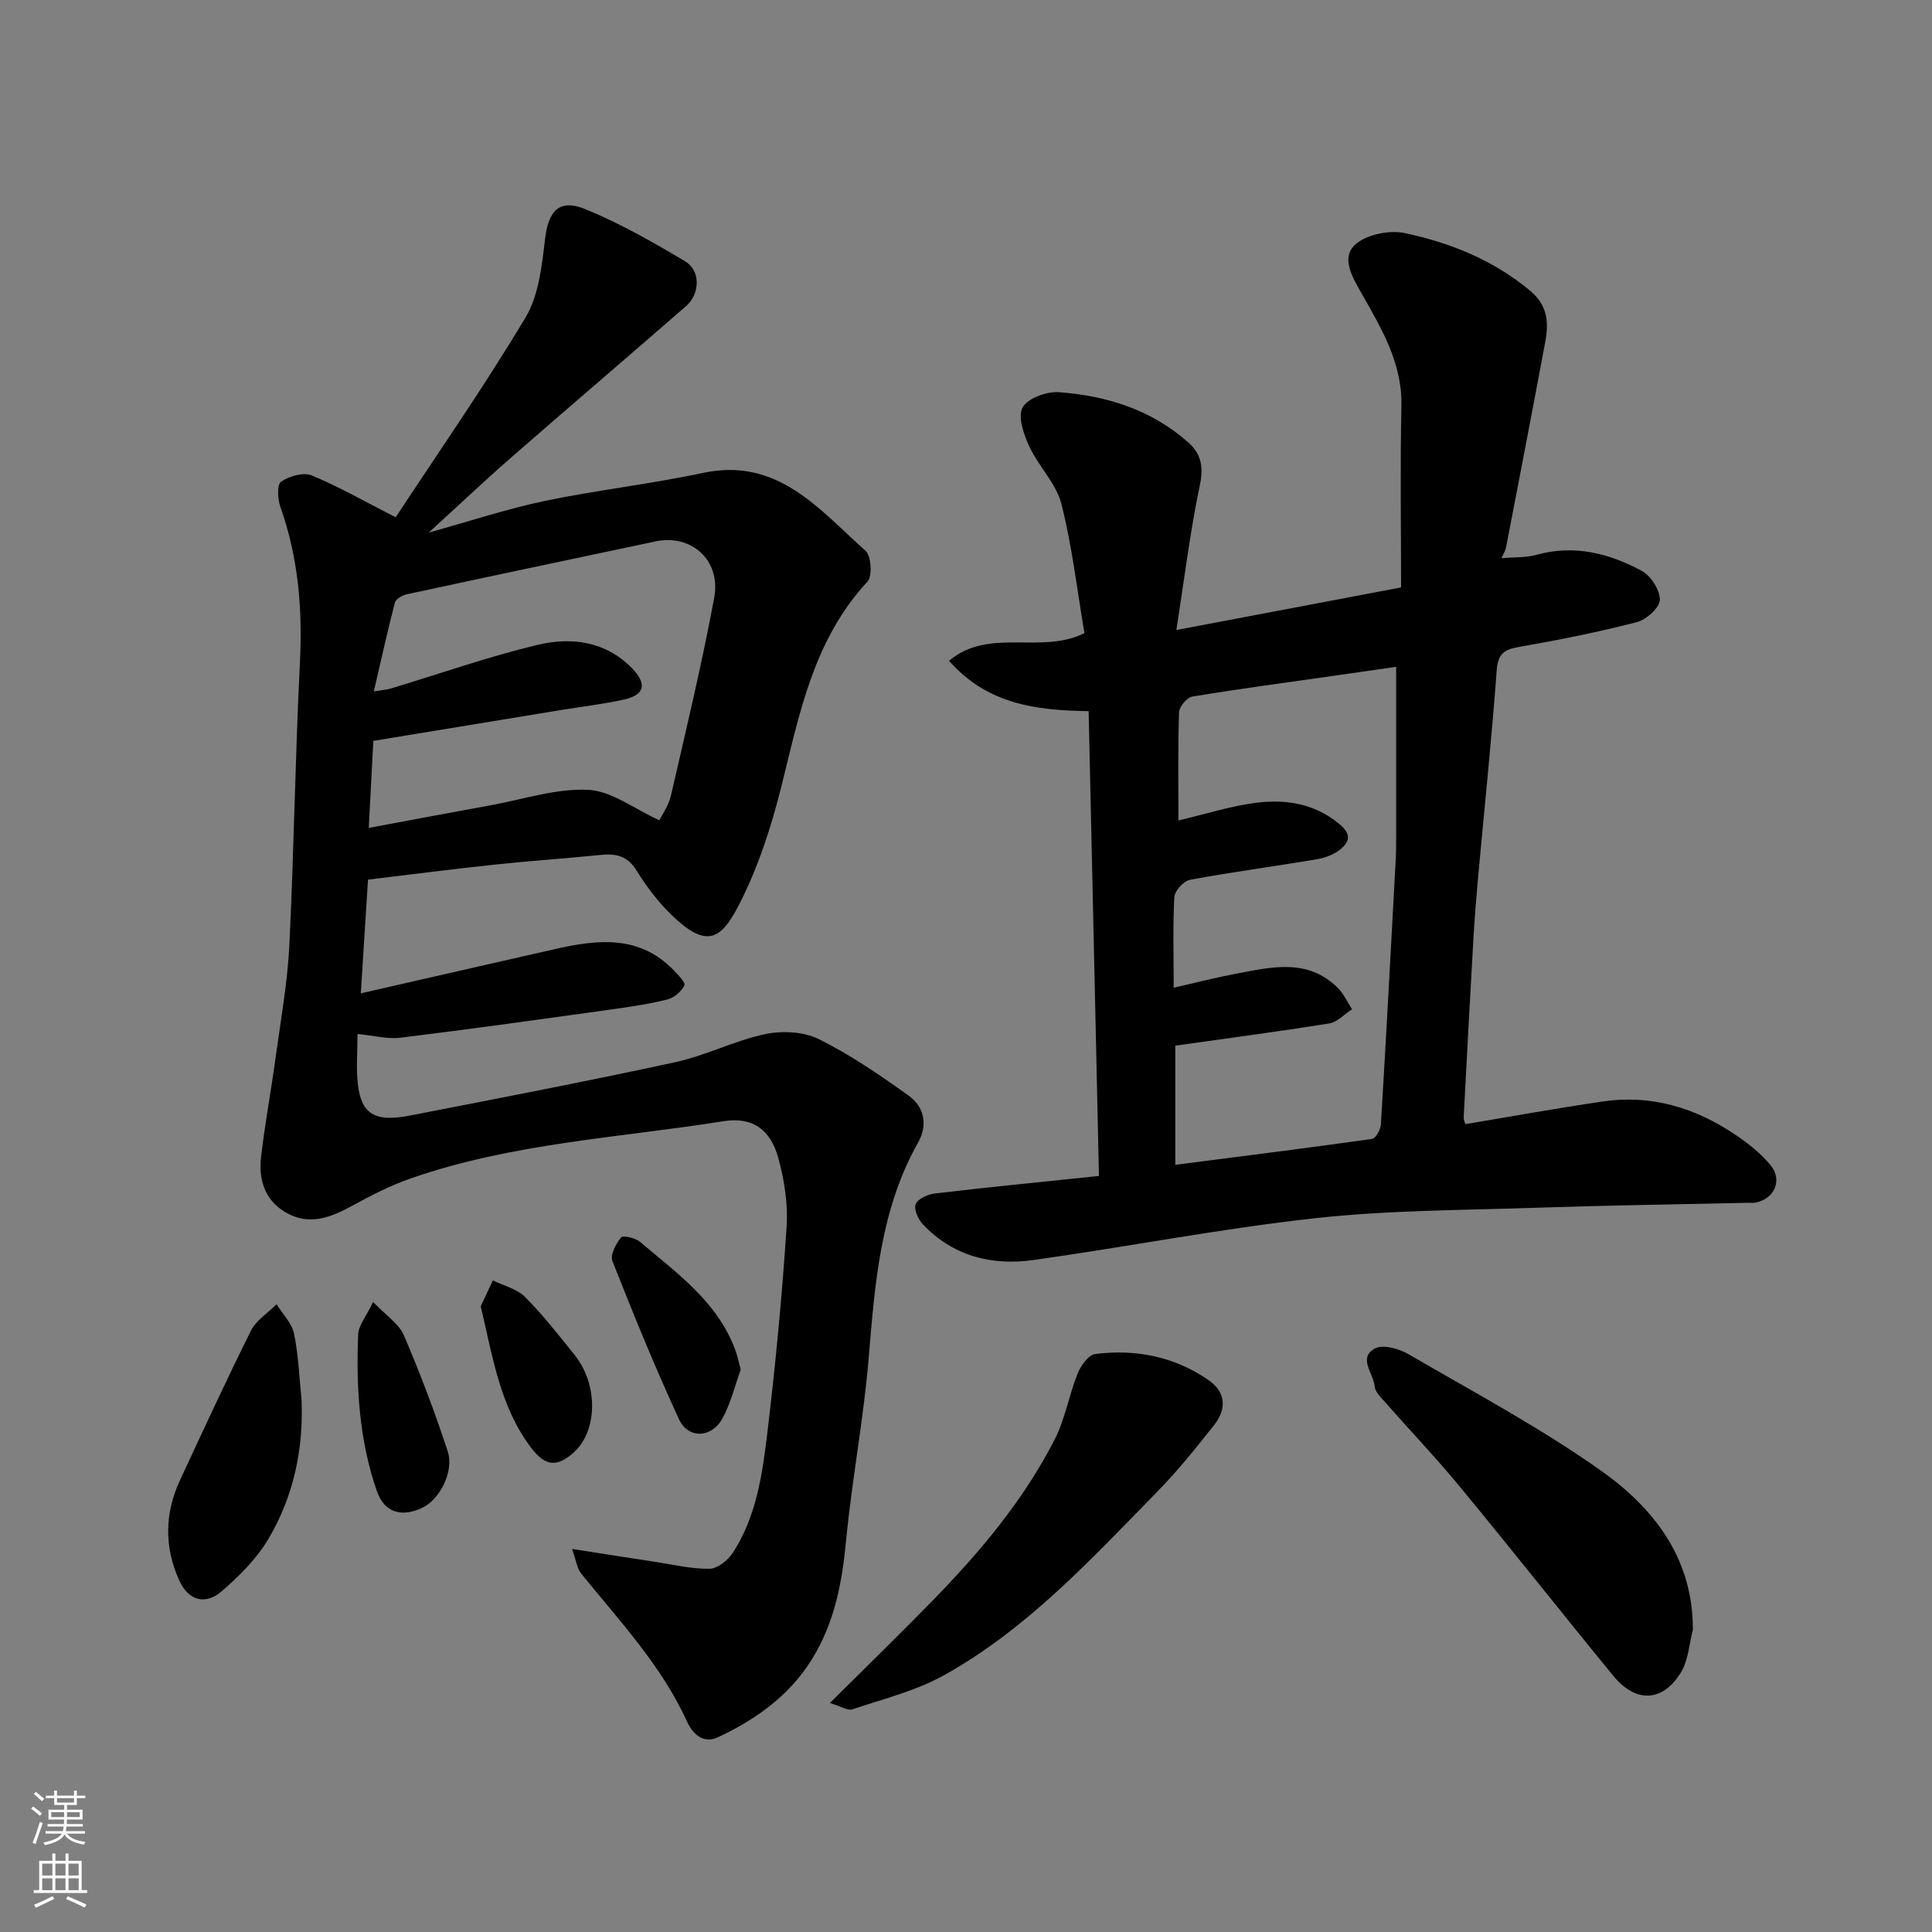
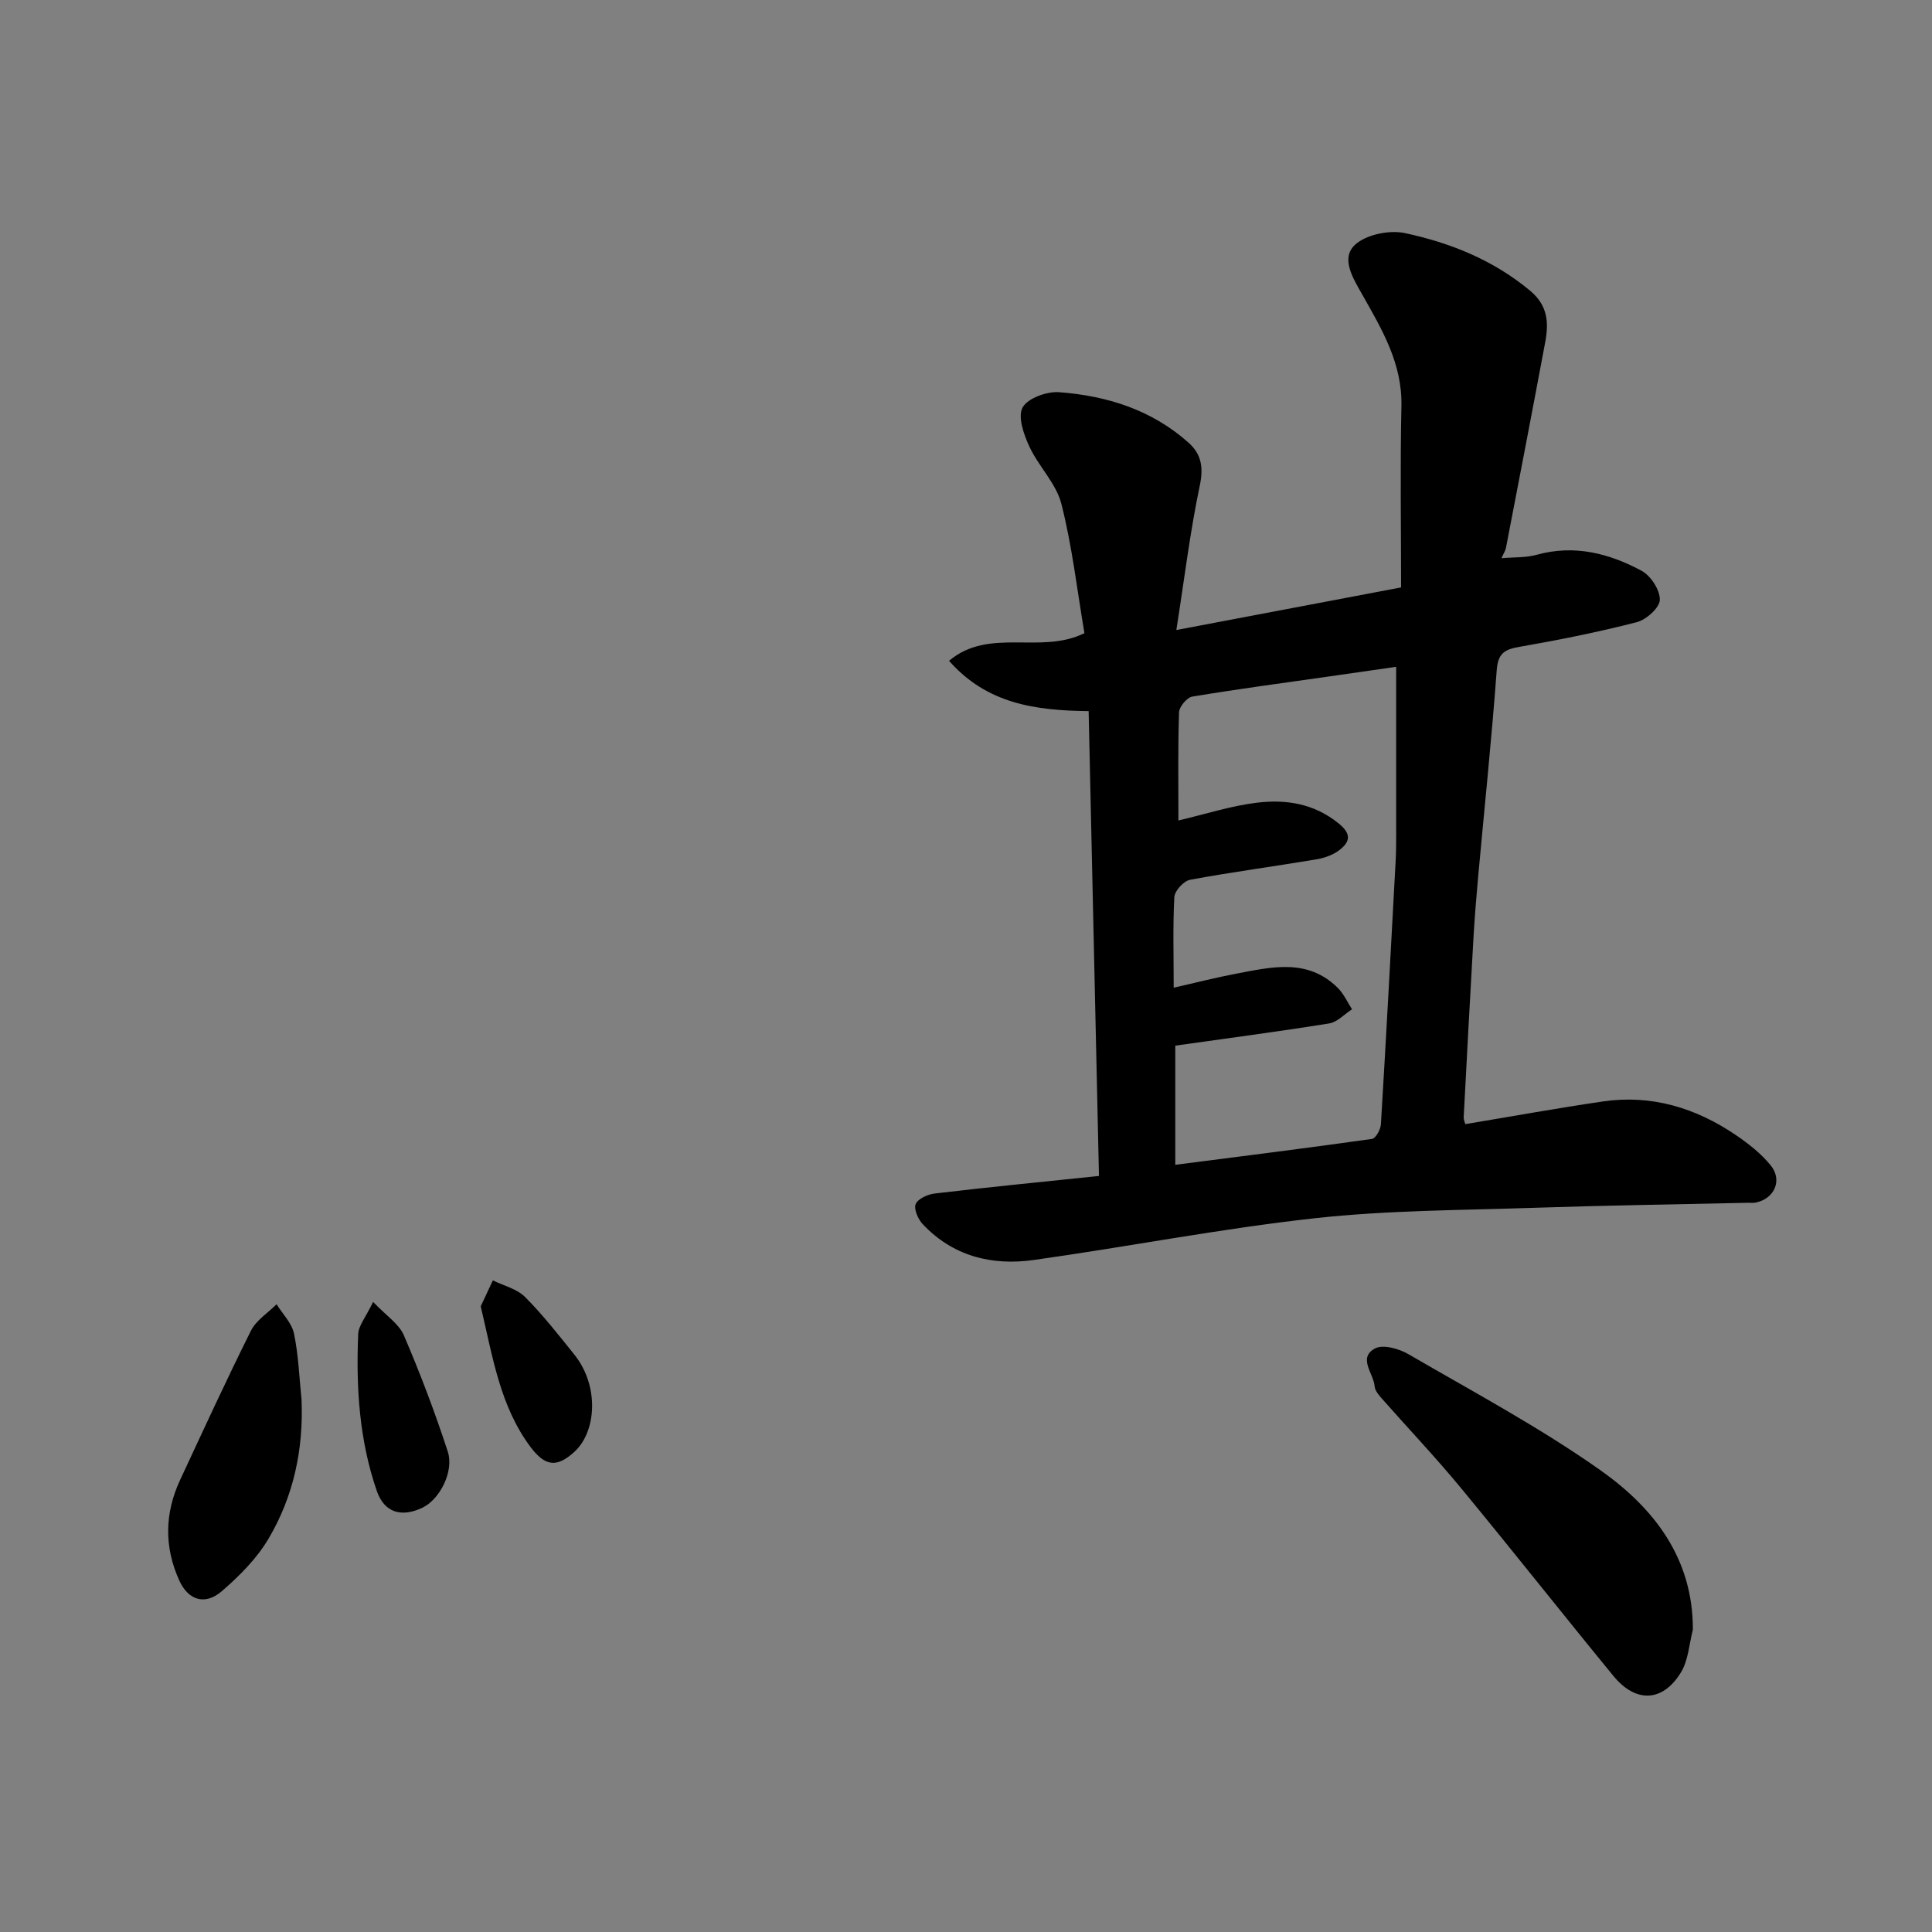
<svg xmlns="http://www.w3.org/2000/svg" enable-background="new 0 0 400 400" viewBox="0 0 400 400">
  <rect x="0" y="0" width="400" height="400" fill="#808080" stroke="none" />
  <g fill="#010000">
-     <path d="m118.43 320.69c6.48 1.01 11.92 1.88 17.36 2.7 3.71.56 7.43 1.47 11.13 1.4 1.64-.03 3.78-1.74 4.79-3.28 4.95-7.61 6.16-16.46 7.2-25.17 1.67-14.03 3.01-28.11 3.94-42.2.32-4.79-.44-9.84-1.74-14.49-1.65-5.86-5.36-8.46-11.28-7.52-21.72 3.44-43.89 4.55-64.88 11.88-4.11 1.44-8.06 3.45-11.88 5.55-4.56 2.51-9.09 4.33-14.03 1.39-4.35-2.59-5.52-6.88-4.98-11.53.8-6.81 2.06-13.57 2.99-20.36 1.06-7.78 2.47-15.56 2.86-23.39.96-19.52 1.21-39.07 2.19-58.59.55-11.03-.35-21.72-4.06-32.16-.57-1.6-.71-4.6.15-5.19 1.68-1.15 4.61-2 6.33-1.3 5.63 2.31 10.95 5.38 17.4 8.67 8.56-13.02 18.22-26.89 26.88-41.36 2.77-4.63 3.39-10.78 4.06-16.35.69-5.71 2.89-8.31 8.32-6.09 7.17 2.93 13.98 6.82 20.66 10.79 3.23 1.92 3.13 6.74.21 9.28-12.03 10.49-24.18 20.84-36.2 31.34-5.56 4.85-10.92 9.93-17.08 15.55 8.54-2.36 16.2-4.91 24.04-6.55 10.85-2.26 21.91-3.49 32.74-5.8 15.52-3.3 24.03 7.58 33.64 16.11 1.19 1.05 1.46 5.27.41 6.4-11.14 12-14.05 27.22-17.8 42.3-2.14 8.6-4.96 17.27-9.05 25.08-3.61 6.88-6.65 8.47-13.68 1.66-2.79-2.71-5.24-5.91-7.28-9.23-1.88-3.06-4.26-3.54-7.42-3.23-7.35.74-14.73 1.24-22.08 2.02-8.61.92-17.21 2.03-26.1 3.1-.5 7.94-.99 15.64-1.49 23.54 13.83-3.15 27.08-6.2 40.34-9.19 8.71-1.97 17.29-2.92 24.35 4.32.96.98 2.58 2.64 2.3 3.22-.61 1.26-2.11 2.56-3.48 2.91-3.78.95-7.66 1.52-11.53 2.06-14.58 2.03-29.16 4.07-43.77 5.87-2.68.33-5.5-.45-8.89-.78 0 3.54-.31 7 .07 10.4.7 6.16 3.52 7.9 10.64 6.52 18.39-3.57 36.79-7.11 55.09-11.08 6.31-1.37 12.25-4.46 18.57-5.8 3.53-.75 7.99-.54 11.14 1.03 6.53 3.24 12.64 7.43 18.59 11.7 3.22 2.31 4.04 6.01 1.96 9.71-7.81 13.85-8.94 29.14-10.22 44.53-1.05 12.71-3.48 25.3-4.7 38-.77 8.09-2.19 15.81-6.18 22.96-4.65 8.34-11.9 13.69-20.32 17.63-3.24 1.52-5.37-.95-6.4-3.21-5.33-11.68-14.01-20.88-21.93-30.66-.87-1.11-1.05-2.78-1.9-5.11zm18.08-150.86c.5-1.04 1.9-2.97 2.4-5.12 3.14-13.62 6.41-27.22 8.96-40.96 1.44-7.78-4.74-13.22-12.14-11.66-17.19 3.63-34.37 7.25-51.54 10.96-.92.2-2.24.98-2.44 1.73-1.53 5.89-2.84 11.84-4.35 18.37 1.95-.32 2.75-.37 3.51-.6 10.09-3.04 20.07-6.56 30.31-9.02 6.98-1.68 14.07-.84 19.6 4.79 3.19 3.25 2.69 5.56-1.62 6.51-4.29.95-8.68 1.46-13.03 2.17-12.99 2.13-25.97 4.27-38.88 6.39-.31 6.01-.61 11.68-.94 18.02 8.7-1.62 17-3.19 25.3-4.7 6.71-1.22 13.49-3.51 20.14-3.18 4.85.24 9.55 3.96 14.72 6.3z" />
    <path d="m227.53 243.47c-.71-32.01-1.42-63.84-2.14-96.24-10.91-.13-21.02-1.45-28.9-10.42 8.35-7.01 18.93-1.22 28.03-5.72-1.51-8.89-2.54-17.98-4.77-26.76-1.08-4.24-4.72-7.76-6.63-11.87-1.16-2.5-2.45-6.2-1.4-8.1 1.06-1.92 5.01-3.35 7.56-3.16 9.89.74 19.18 3.65 26.79 10.45 2.65 2.36 3.13 5.08 2.34 8.85-2.01 9.53-3.18 19.24-4.86 29.94 16.23-3.08 31.53-5.97 46.53-8.82 0-12.43-.21-24.98.07-37.51.2-8.89-4.07-15.97-8.17-23.23-1.84-3.26-4.44-7.38-1.47-10.17 2.29-2.15 7.13-3.14 10.36-2.45 9.42 2.01 18.33 5.59 25.95 11.95 3.62 3.02 3.85 6.56 3.12 10.52-2.66 14.25-5.41 28.49-8.15 42.72-.12.6-.5 1.16-.93 2.12 2.65-.23 5.09-.09 7.31-.71 7.78-2.16 14.97-.3 21.7 3.31 1.9 1.02 3.83 3.99 3.78 6.02-.03 1.63-2.8 4.11-4.76 4.62-8.03 2.07-16.18 3.7-24.35 5.12-3.08.54-4.4 1.36-4.66 4.82-1.05 14.25-2.54 28.47-3.84 42.7-.39 4.26-.73 8.53-.98 12.8-.71 12.36-1.37 24.73-2.02 37.09-.02.47.22.95.33 1.4 9.53-1.58 18.97-3.3 28.46-4.69 10.08-1.48 19.24 1.31 27.54 6.94 2.63 1.78 5.23 3.83 7.22 6.27 2.52 3.08.79 6.92-3.08 7.72-.48.1-1 .03-1.5.04-14.76.33-29.53.54-44.29 1.04-15.2.51-30.48.5-45.57 2.17-19.46 2.15-38.74 5.92-58.15 8.64-8.67 1.22-16.73-.79-22.98-7.44-.96-1.02-1.87-3.15-1.43-4.15.49-1.12 2.51-2.01 3.96-2.18 10.95-1.3 21.89-2.37 33.98-3.63zm15.47-38.98c4.43-1 8.61-2.08 12.84-2.88 7.37-1.39 14.9-3.3 21.16 2.95 1.22 1.22 1.96 2.92 2.92 4.4-1.57 1.01-3.03 2.65-4.72 2.93-10.61 1.7-21.26 3.1-31.87 4.6v24.67c13.84-1.78 27.3-3.46 40.73-5.36.76-.11 1.78-1.94 1.84-3.01 1.11-18.28 2.08-36.56 3.07-54.84.09-1.66.08-3.33.09-4.99.01-11.55 0-23.1 0-34.9-4.28.61-8.93 1.29-13.59 1.95-9.54 1.36-19.1 2.63-28.61 4.21-1.11.18-2.71 2.09-2.75 3.25-.25 7.42-.13 14.85-.13 22.4 5.74-1.35 10.89-3.02 16.16-3.67 6.08-.75 11.93.13 17.07 4.33 2.7 2.2 2.22 3.81.15 5.43-1.33 1.05-3.18 1.69-4.88 1.97-8.69 1.46-17.43 2.61-26.09 4.22-1.32.24-3.19 2.29-3.26 3.59-.32 6.12-.13 12.29-.13 18.75z" />
    <path d="m350.49 337.42c-.77 2.95-.93 6.28-2.44 8.78-3.76 6.21-9.36 6.45-14 .8-10.6-12.92-20.95-26.05-31.59-38.94-5.24-6.35-10.93-12.34-16.38-18.52-.63-.72-1.4-1.62-1.47-2.49-.2-2.68-3.54-5.89.05-7.86 1.64-.9 4.96.03 6.91 1.16 13.38 7.78 27.11 15.11 39.73 24.01 10.98 7.75 19.24 18.13 19.19 33.06z" />
-     <path d="m171.82 352.59c7.81-7.77 14.71-14.48 21.43-21.37 9.75-10 18.71-20.68 25.1-33.18 2.18-4.27 2.98-9.23 4.78-13.72.65-1.61 2.25-3.82 3.64-3.99 8.34-1.04 16.29.5 23.34 5.33 3.75 2.57 3.89 6.05 1.26 9.38-3.76 4.77-7.59 9.53-11.83 13.86-13.6 13.89-26.85 28.33-44.06 37.92-5.85 3.26-12.61 4.92-19.03 7.09-.94.3-2.29-.62-4.63-1.32z" />
    <path d="m62.43 289.78c.43 10.32-1.66 20.06-6.87 28.85-2.43 4.09-6.01 7.68-9.65 10.82-3.46 2.99-6.94 1.85-8.78-2.2-3.17-6.96-3.05-13.96.17-20.86 4.81-10.33 9.56-20.68 14.65-30.87 1.08-2.17 3.51-3.68 5.31-5.49 1.25 2.02 3.16 3.9 3.61 6.08.93 4.46 1.09 9.1 1.56 13.67z" />
-     <path d="m153.36 283.55c-1.18 3.25-2.05 6.98-3.83 10.19-2.24 4.03-7.06 4.19-8.95.1-4.97-10.75-9.44-21.74-13.79-32.76-.5-1.26.73-3.56 1.78-4.88.38-.48 2.96.08 3.92.9 7.74 6.57 16.24 12.53 19.85 22.71.38 1.07.6 2.19 1.02 3.74z" />
    <path d="m77.25 269.55c2.68 2.82 5.34 4.52 6.37 6.92 3.38 7.87 6.42 15.9 9.08 24.04 1.36 4.18-1.7 9.95-5.23 11.64-4.32 2.07-7.89 1.04-9.44-3.42-3.65-10.51-4.33-21.48-3.87-32.5.06-1.77 1.55-3.48 3.09-6.68z" />
    <path d="m99.53 270.46c.69-1.48 1.6-3.43 2.51-5.37 2.25 1.11 4.98 1.75 6.66 3.43 3.69 3.7 6.94 7.86 10.22 11.95 5.18 6.46 4.57 15.89.06 20.06-3.7 3.42-6.14 3.06-9.15-.96-6.29-8.42-7.78-18.46-10.3-29.11z" />
  </g>
-   <path d="m6.44 374.46.42-.45c.65.47 1.27.95 1.85 1.44l-.45.49c-.65-.56-1.25-1.06-1.82-1.48m.93 7.33-.63-.26c.55-1.36 1.05-2.8 1.52-4.33.19.1.38.19.59.27-.46 1.29-.95 2.73-1.48 4.32m-.38-10.38.44-.42c.43.34 1.01.82 1.74 1.44l-.49.49c-.53-.51-1.09-1.01-1.69-1.51m2.5.35h1.72v-1.04h.59v1.04h3.52v-1.04h.59v1.04h1.75v.53h-1.75v1.42h-2.03v.97h3.22v2.03h-3.24c0 .35-.01.66-.03.93h3.32v.53h-3.37c-.03.27-.08.58-.15.94h3.96v.53h-3.71c.67.92 1.93 1.48 3.79 1.68-.13.24-.23.44-.29.59-2.13-.38-3.48-1.08-4.04-2.12-.43.97-1.77 1.72-4.03 2.23-.09-.19-.2-.37-.33-.55 2.1-.42 3.37-1.03 3.81-1.83h-3.36v-.53h3.58c.08-.29.13-.61.16-.94h-3.33v-.53h3.39c.02-.27.04-.58.04-.93h-3.23v-2.03h3.25v-.97h-2.07v-1.42h-1.73zm1.12 3.44v1h2.65c.01-.3.02-.44.01-.4v-.25-.35zm1.19-2h3.52v-.91h-3.52zm4.71 2h-2.63v.59c0 .15-.01.28-.01.4h2.64z" fill="#fafbfa" />
-   <path d="m13.56 383.74h.63v1.52h2.72v6.07h1.13v.6h-11.06v-.6h1.13v-6.07h2.73v-1.52h.63v1.52h2.1v-1.52zm-2.69 8.83.38.56c-1.24.63-2.53 1.25-3.85 1.85-.1-.21-.21-.42-.34-.63 1.36-.55 2.63-1.15 3.81-1.78m-2.13-4.27h2.1v-2.45h-2.1zm0 3.04h2.1v-2.46h-2.1zm2.72-3.04h2.1v-2.45h-2.1zm0 3.04h2.1v-2.46h-2.1zm6.07 3.6c-1.41-.71-2.7-1.3-3.86-1.78l.35-.56c1.45.62 2.75 1.19 3.88 1.72zm-1.25-9.09h-2.1v2.45h2.1zm-2.09 5.49h2.1v-2.46h-2.1z" fill="#fafbfa" />
</svg>